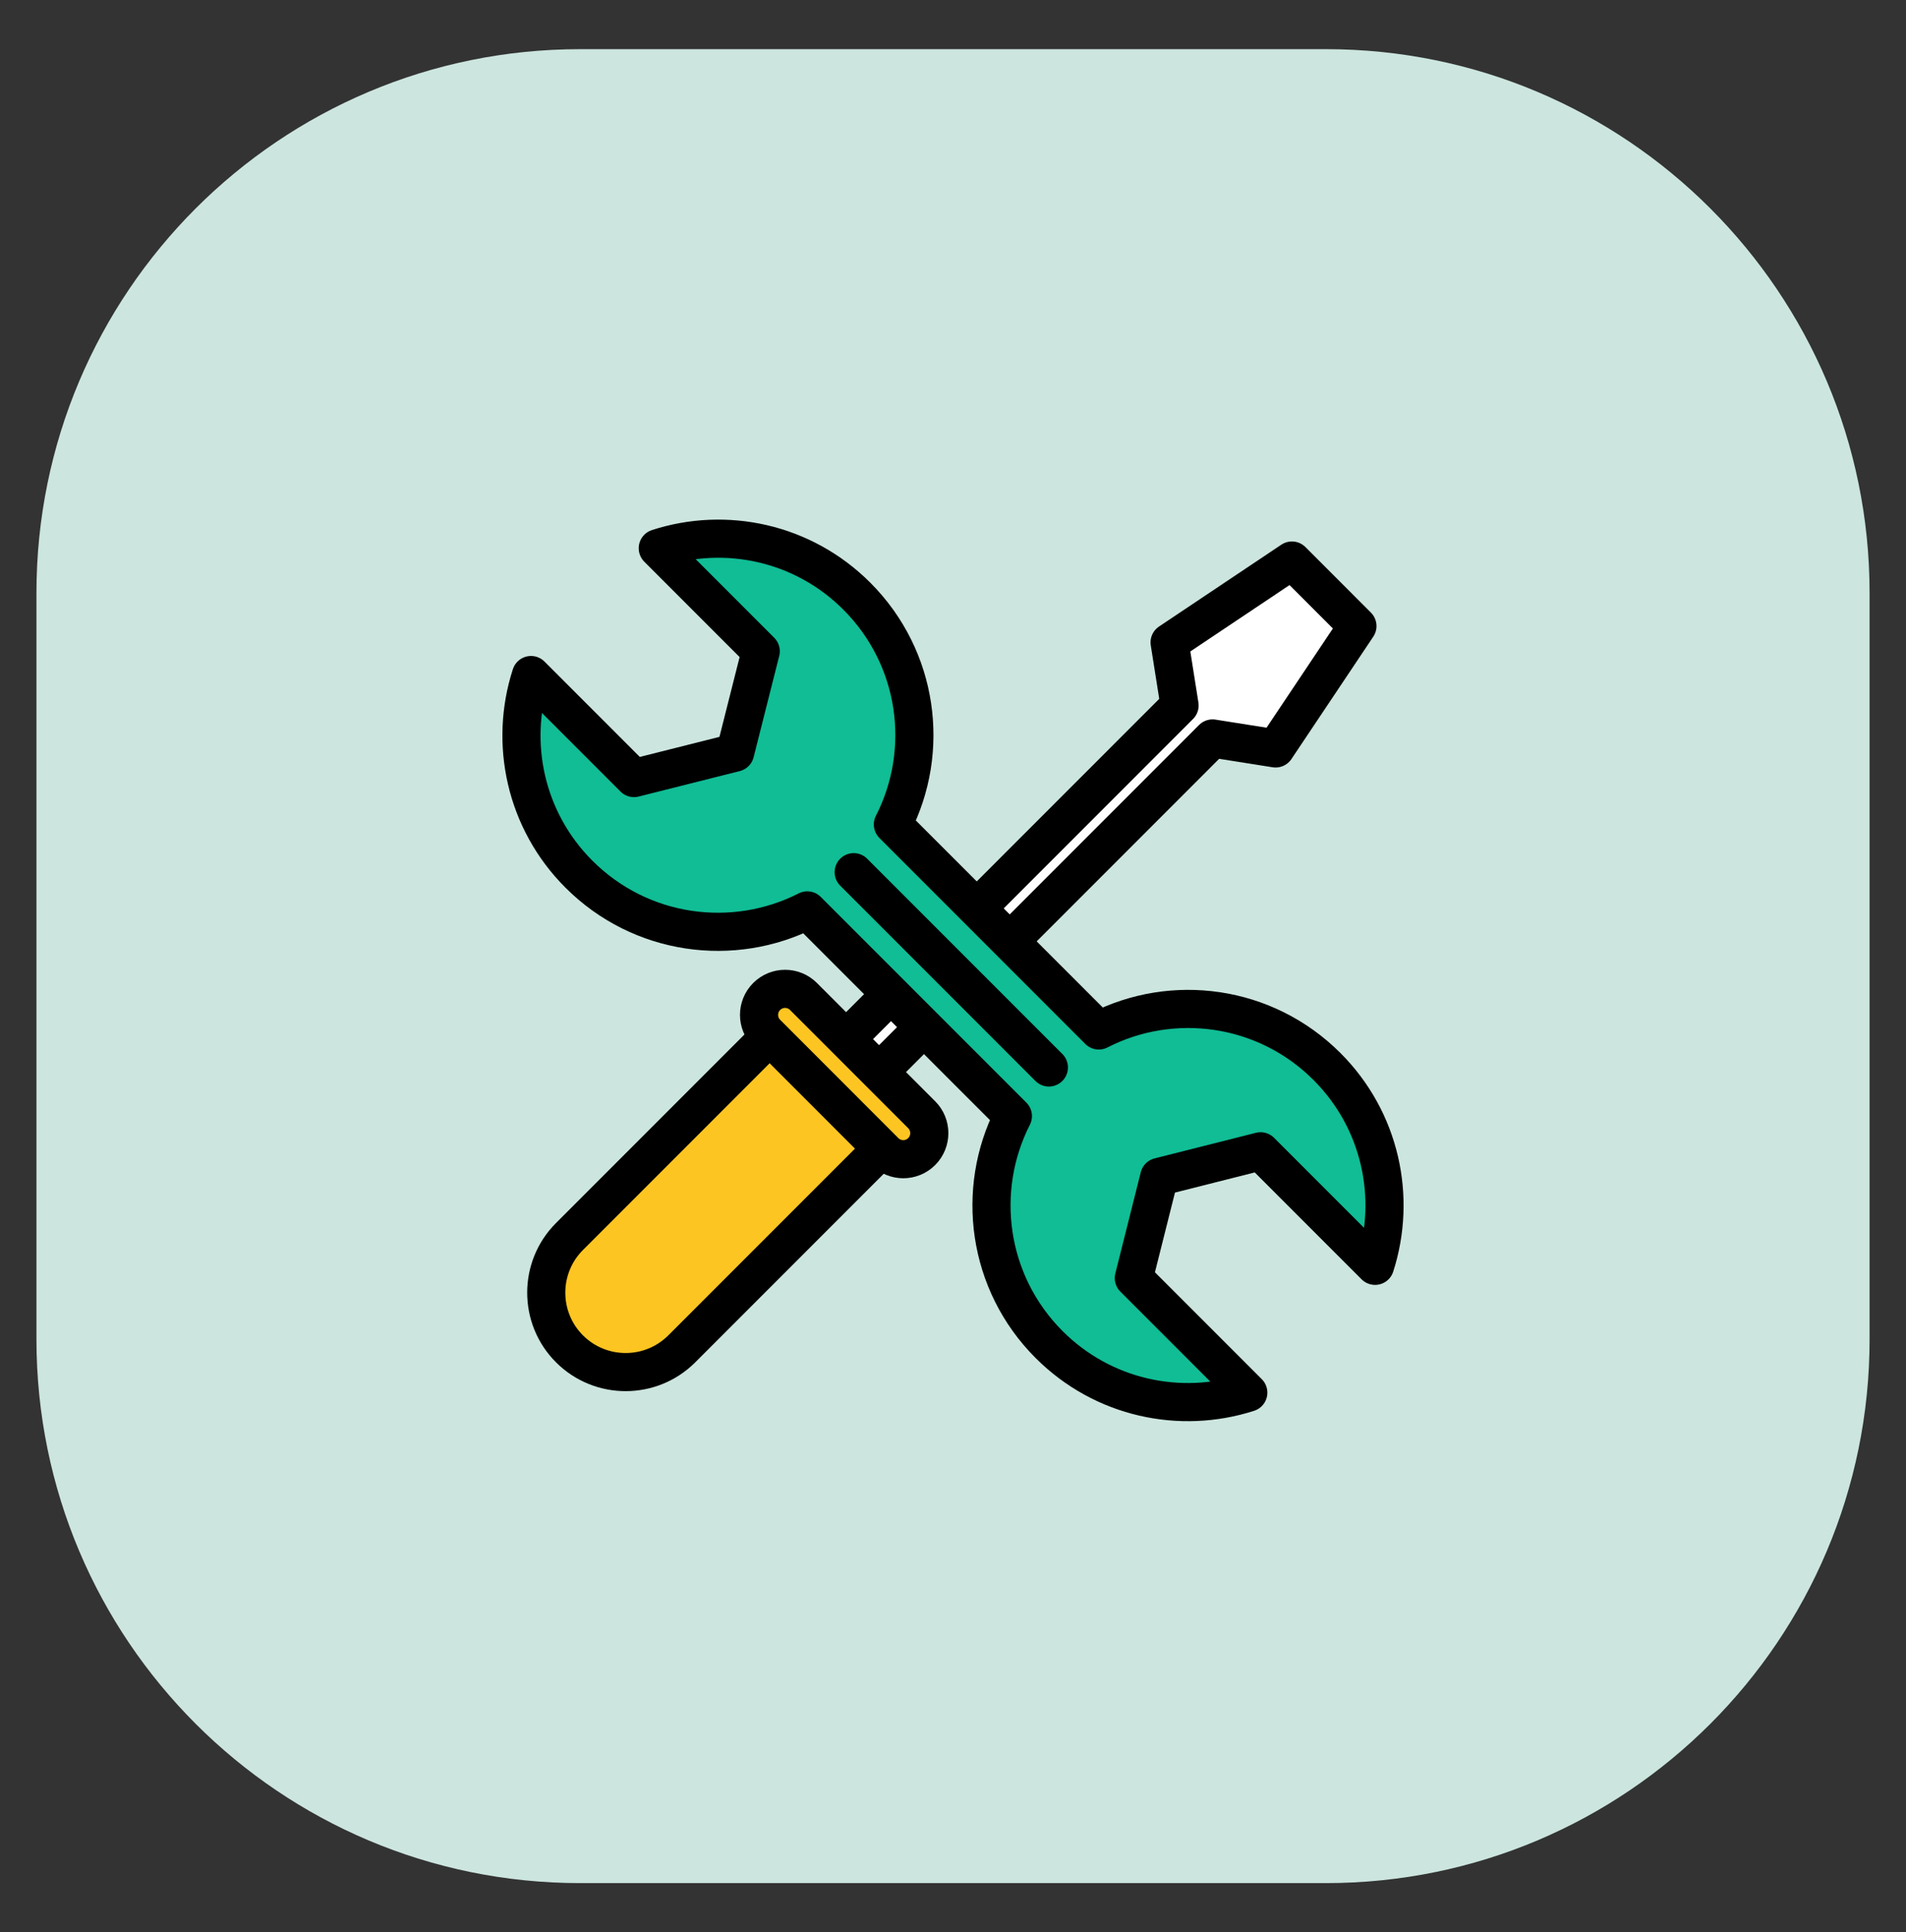
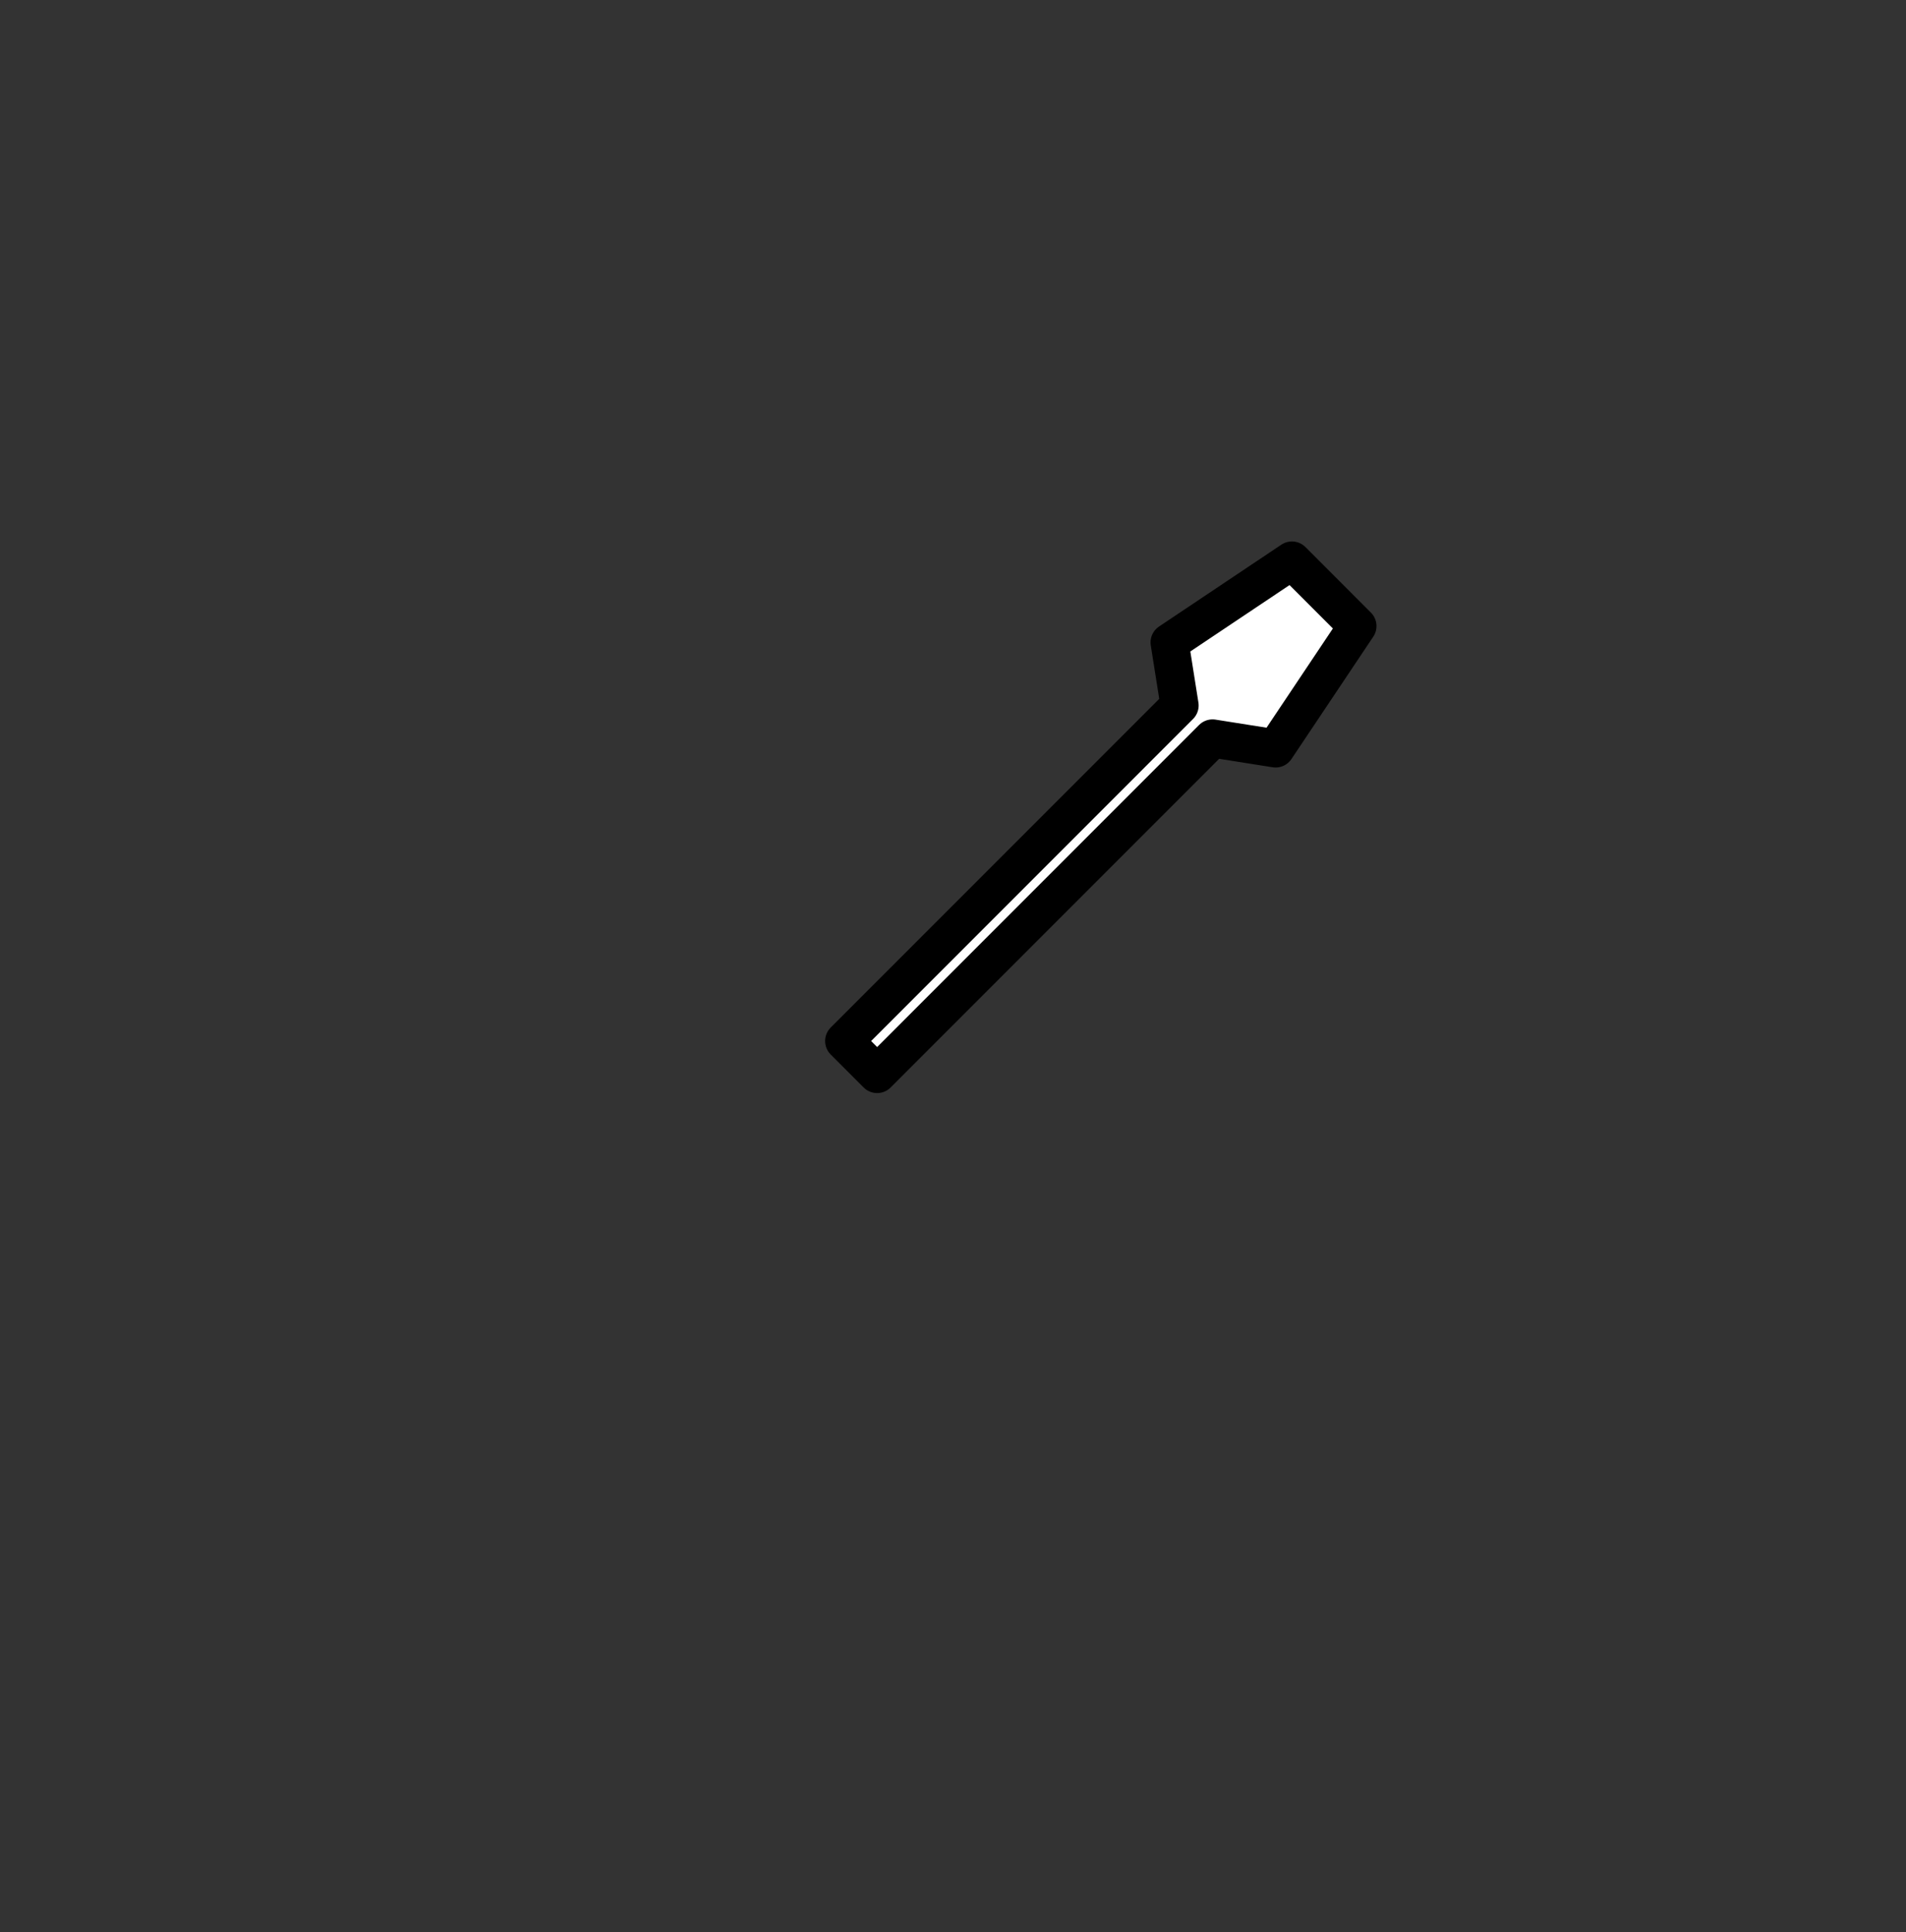
<svg xmlns="http://www.w3.org/2000/svg" width="75" height="76" viewBox="0 0 75 76" fill="none">
  <rect x="0" y="0" width="75" height="76" fill="#333333" stroke="none" />
-   <path d="M52.176 1.934H22.825C11.011 1.934 1.434 11.511 1.434 23.325V52.676C1.434 64.49 11.011 74.067 22.825 74.067H52.176C63.99 74.067 73.567 64.49 73.567 52.676V23.325C73.567 11.511 63.99 1.934 52.176 1.934Z" fill="#CCE5DF" />
  <path d="M53.414 24.625L50.837 22.047L46.023 25.267L46.416 27.748L33.218 40.946L34.515 42.243L47.713 29.045L50.194 29.438L53.414 24.625Z" fill="white" stroke="black" stroke-width="1.5" stroke-linecap="round" stroke-linejoin="round" />
-   <path d="M22.409 48.635L31.307 39.737L35.725 44.156L26.828 53.053C25.608 54.272 23.629 54.272 22.409 53.053C21.19 51.834 21.19 49.854 22.409 48.635Z" fill="#FDC521" stroke="black" stroke-width="1.5" stroke-miterlimit="10" />
-   <path d="M31.617 39.194C31.216 38.794 30.568 38.794 30.168 39.194C29.768 39.594 29.768 40.242 30.168 40.642L34.819 45.294C35.22 45.694 35.868 45.694 36.268 45.294C36.668 44.894 36.668 44.245 36.268 43.845L31.617 39.194Z" fill="#FDC521" stroke="black" stroke-width="1.5" stroke-miterlimit="10" />
-   <path d="M52.217 41.95C54.337 44.07 54.968 47.114 54.108 49.788L49.603 45.283L45.616 46.29L44.615 50.271L49.12 54.776C46.447 55.636 43.402 55.005 41.282 52.885C38.85 50.453 38.373 46.808 39.857 43.899L31.766 35.808C28.857 37.292 25.212 36.815 22.78 34.383C20.66 32.263 20.03 29.219 20.895 26.551L24.947 30.603L28.927 29.601L29.935 25.615L25.883 21.563C28.551 20.698 31.595 21.328 33.715 23.448C36.147 25.88 36.624 29.525 35.134 32.428L43.237 40.531C46.14 39.041 49.785 39.518 52.217 41.95Z" fill="#10BD95" stroke="black" stroke-width="1.5" stroke-linecap="round" stroke-linejoin="round" />
-   <path d="M33.592 34.305L41.273 41.986" stroke="black" stroke-width="1.5" stroke-linecap="round" stroke-linejoin="round" />
</svg>